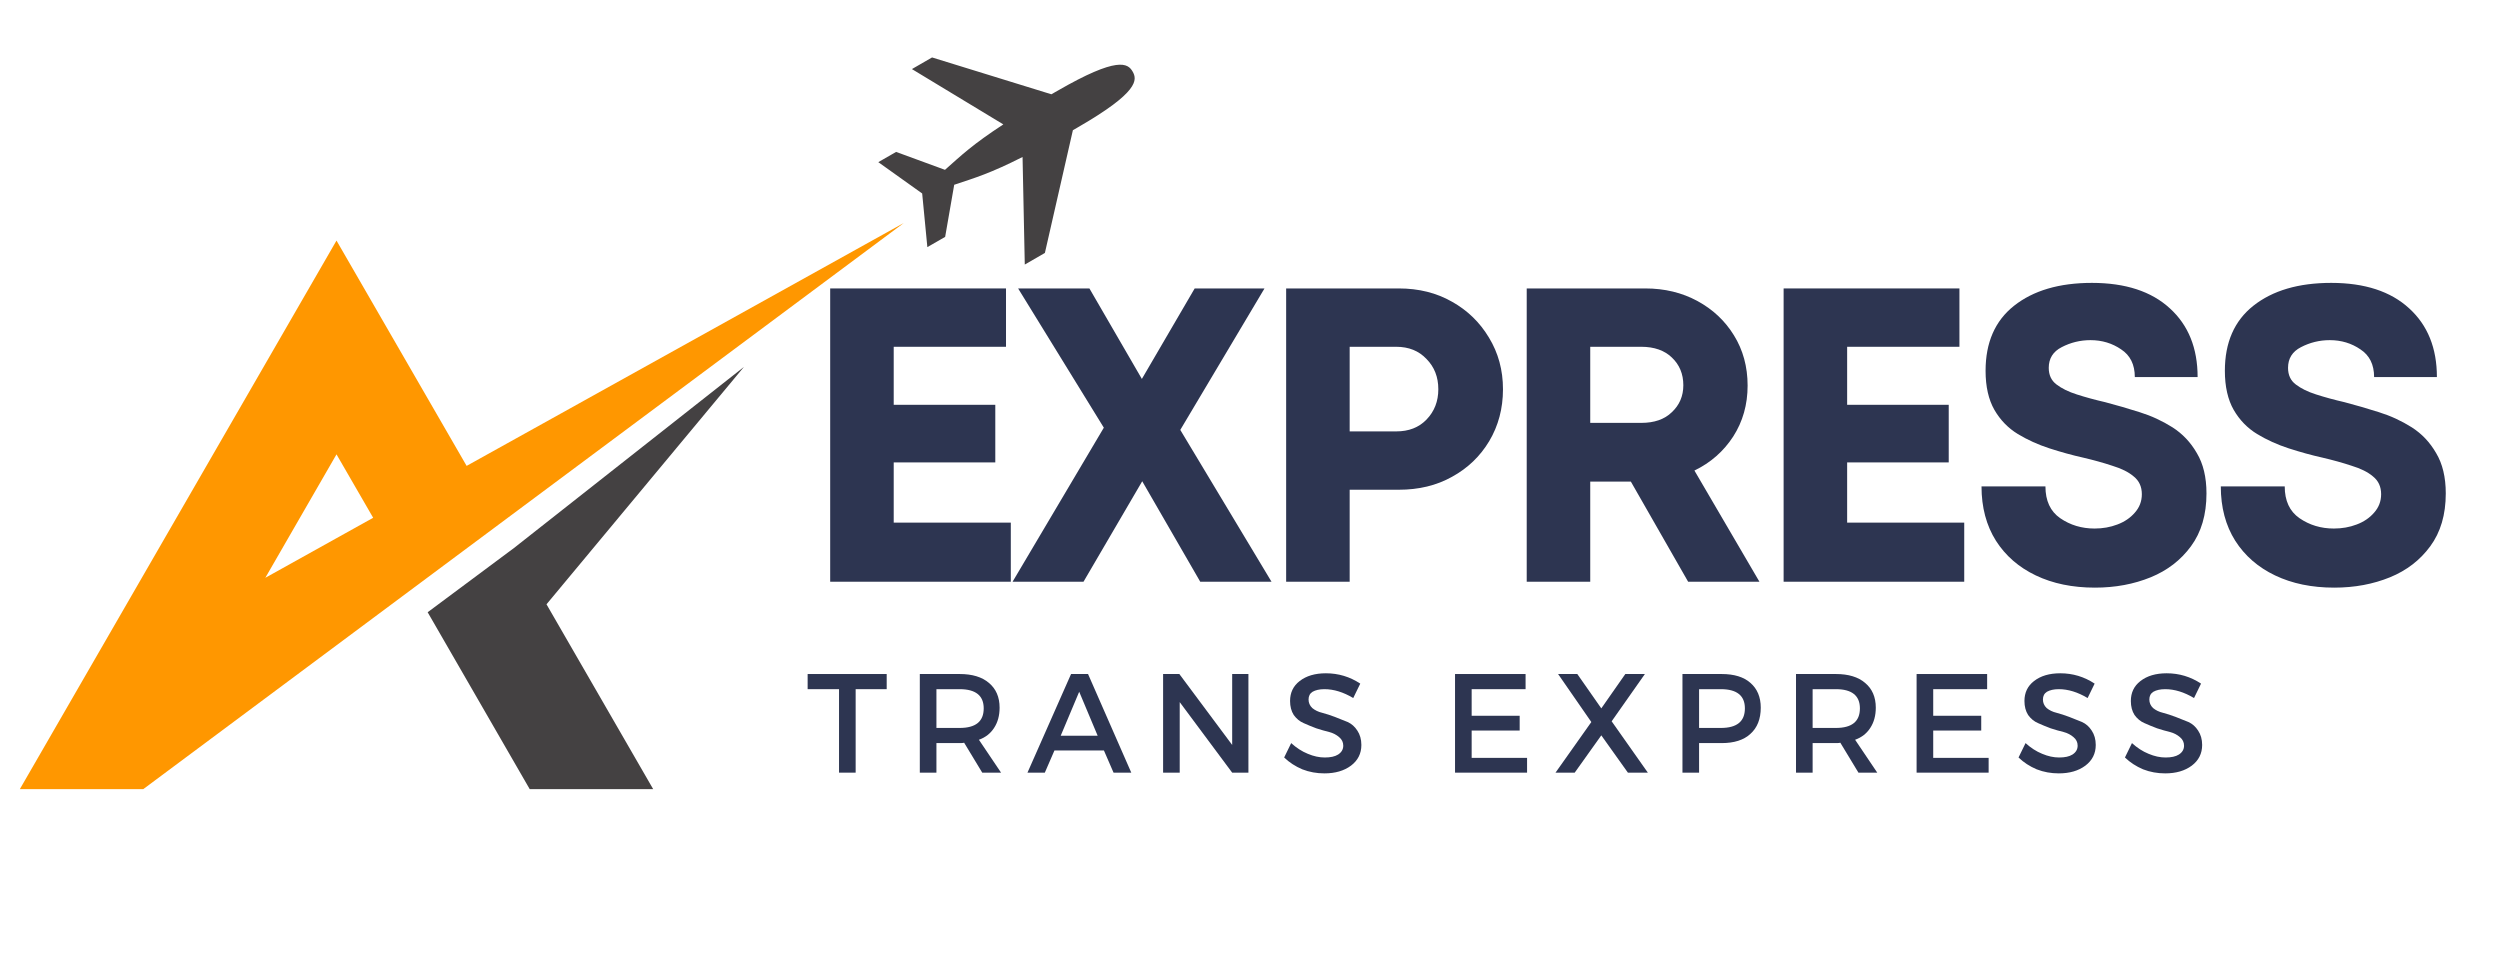
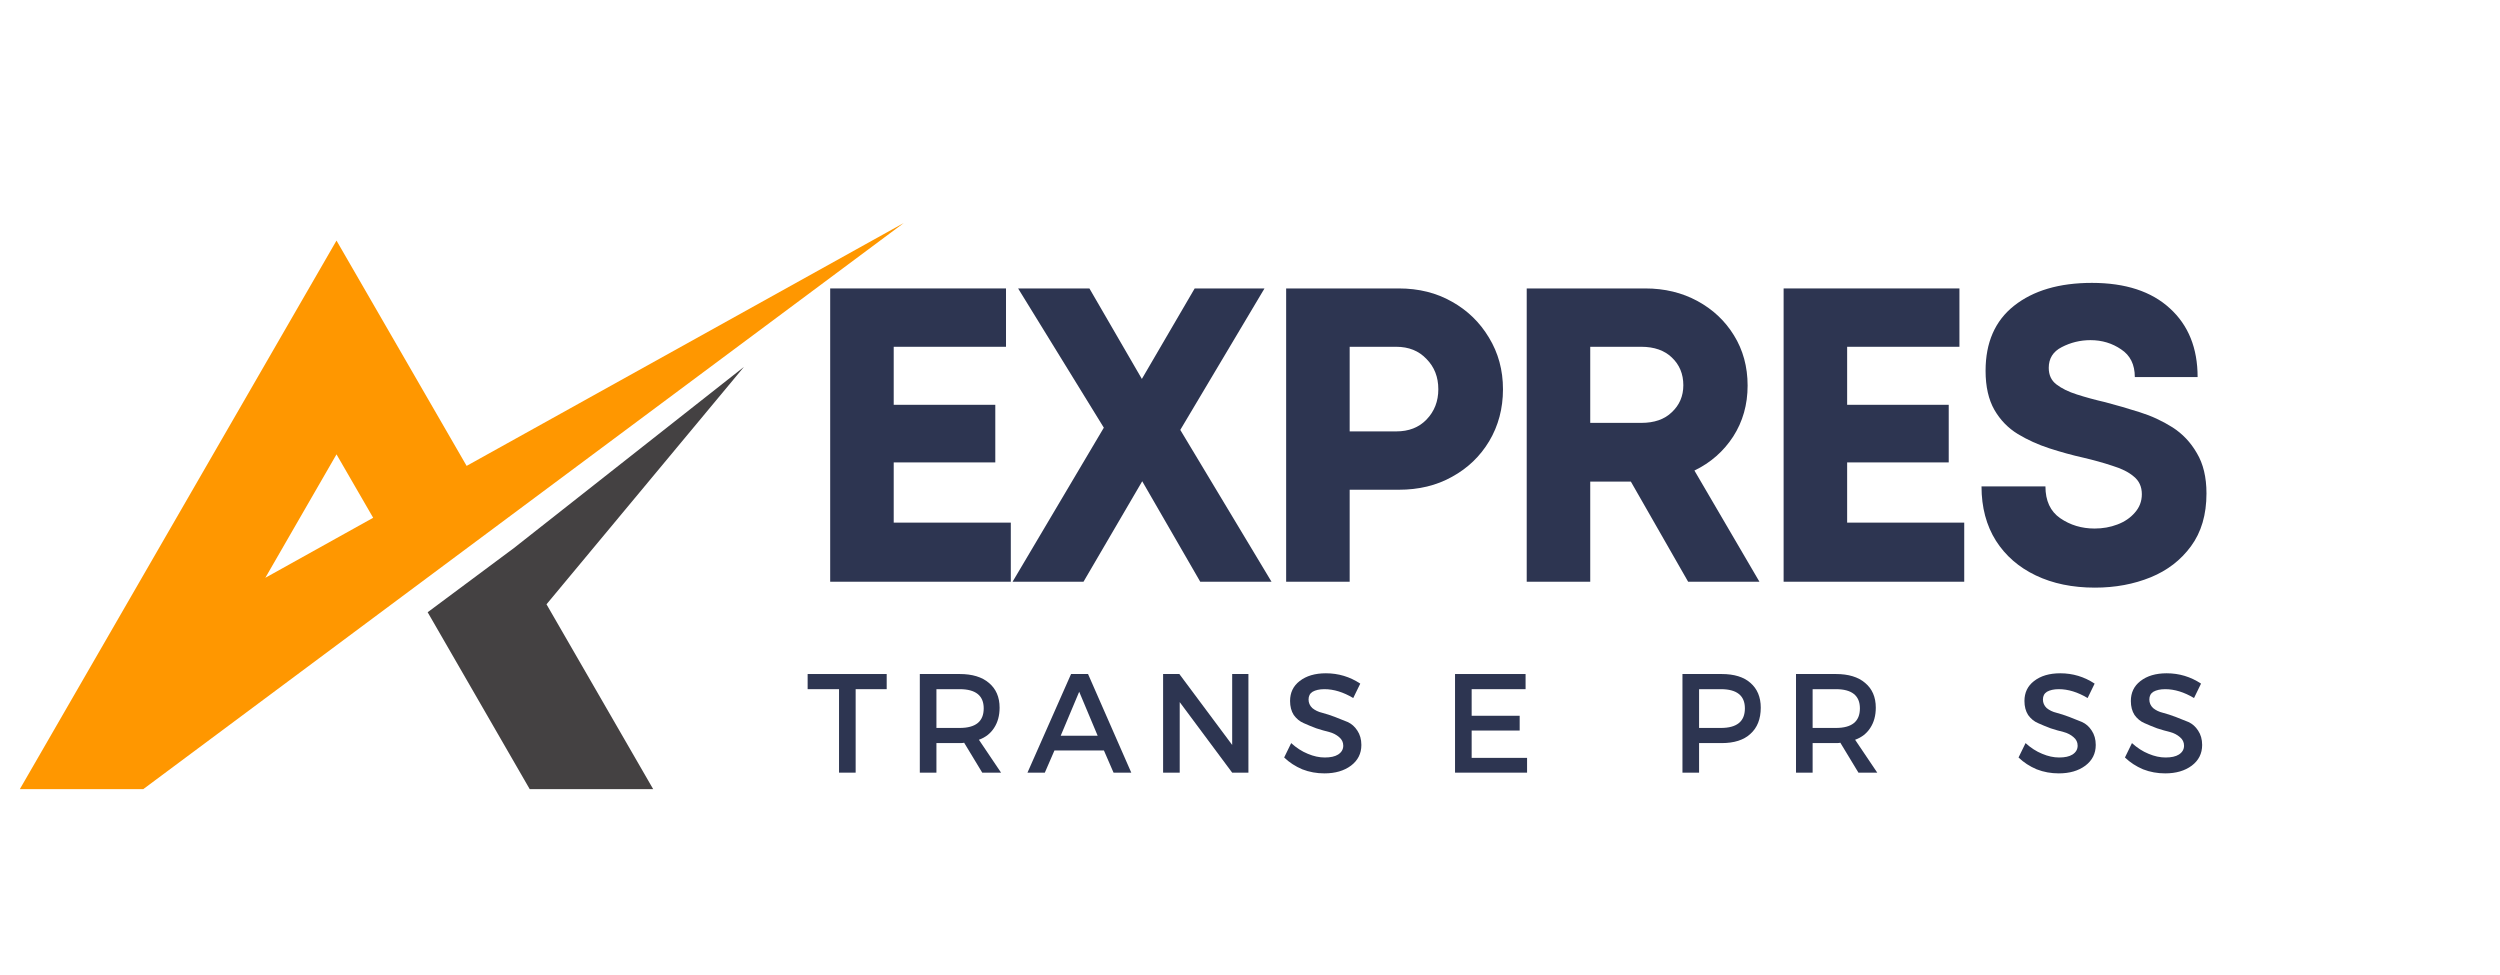
<svg xmlns="http://www.w3.org/2000/svg" width="141" zoomAndPan="magnify" viewBox="0 0 105.75 41.25" height="55" preserveAspectRatio="xMidYMid meet" version="1.2">
  <defs>
    <clipPath id="2f840f5b15">
-       <path d="M 37.152 2.355 L 48 2.355 L 48 11.195 L 37.152 11.195 Z M 37.152 2.355 " />
-     </clipPath>
+       </clipPath>
    <clipPath id="caba658452">
      <path d="M 0.82 9.434 L 38.387 9.434 L 38.387 33.738 L 0.82 33.738 Z M 0.82 9.434 " />
    </clipPath>
    <clipPath id="a0d09876e2">
      <path d="M 18 15 L 32 15 L 32 33.738 L 18 33.738 Z M 18 15 " />
    </clipPath>
  </defs>
  <g id="b6145afd66">
    <g clip-rule="nonzero" clip-path="url(#2f840f5b15)">
-       <path style=" stroke:none;fill-rule:evenodd;fill:#444142;fill-opacity:1;" d="M 47.91 3.027 C 48.113 3.375 48.172 3.898 45.605 5.379 C 45.531 5.422 45.457 5.465 45.383 5.508 L 44.199 10.699 L 43.348 11.191 L 43.254 6.641 C 41.879 7.336 41.262 7.516 40.363 7.816 L 39.98 10.02 L 39.227 10.453 L 39.008 8.184 L 37.152 6.859 L 37.906 6.426 L 39.973 7.184 C 40.68 6.555 41.145 6.109 42.441 5.262 L 38.574 2.922 L 39.426 2.43 L 44.473 3.988 C 44.559 3.941 44.641 3.895 44.719 3.848 C 47.289 2.363 47.711 2.68 47.91 3.027 Z M 47.91 3.027 " />
-     </g>
+       </g>
    <g clip-rule="nonzero" clip-path="url(#caba658452)">
      <path style=" stroke:none;fill-rule:nonzero;fill:#ff9700;fill-opacity:1;" d="M 14.234 19.219 L 15.785 21.902 L 11.223 24.441 Z M 19.738 19.707 L 14.234 10.176 L 0.84 33.379 L 6.062 33.379 L 38.234 9.43 L 19.738 19.707 " />
    </g>
    <g clip-rule="nonzero" clip-path="url(#a0d09876e2)">
      <path style=" stroke:none;fill-rule:nonzero;fill:#444142;fill-opacity:1;" d="M 31.469 15.52 L 21.742 23.18 L 18.09 25.898 L 22.406 33.379 L 27.629 33.379 L 23.117 25.562 L 31.469 15.52 " />
    </g>
    <g style="fill:#2d3551;fill-opacity:1;">
      <g transform="translate(33.695, 24.607)">
        <path style="stroke:none" d="M 4.109 -2.5 L 9.062 -2.5 L 9.062 0 L 1.422 0 L 1.422 -12.406 L 8.859 -12.406 L 8.859 -9.938 L 4.109 -9.938 L 4.109 -7.484 L 8.406 -7.484 L 8.406 -5.047 L 4.109 -5.047 Z M 4.109 -2.5 " />
      </g>
    </g>
    <g style="fill:#2d3551;fill-opacity:1;">
      <g transform="translate(42.754, 24.607)">
        <path style="stroke:none" d="M 11.031 0 L 8.016 0 L 5.562 -4.25 L 3.078 0 L 0.078 0 L 3.938 -6.516 L 0.312 -12.406 L 3.328 -12.406 L 5.547 -8.578 L 7.781 -12.406 L 10.734 -12.406 L 7.172 -6.422 Z M 11.031 0 " />
      </g>
    </g>
    <g style="fill:#2d3551;fill-opacity:1;">
      <g transform="translate(52.982, 24.607)">
        <path style="stroke:none" d="M 6.188 -12.406 C 7.031 -12.406 7.781 -12.219 8.438 -11.844 C 9.094 -11.477 9.613 -10.973 10 -10.328 C 10.395 -9.68 10.594 -8.953 10.594 -8.141 C 10.594 -7.328 10.398 -6.598 10.016 -5.953 C 9.629 -5.305 9.102 -4.801 8.438 -4.438 C 7.781 -4.07 7.031 -3.891 6.188 -3.891 L 4.109 -3.891 L 4.109 0 L 1.422 0 L 1.422 -12.406 Z M 6.078 -6.359 C 6.609 -6.359 7.035 -6.523 7.359 -6.859 C 7.691 -7.203 7.859 -7.629 7.859 -8.141 C 7.859 -8.66 7.691 -9.086 7.359 -9.422 C 7.035 -9.766 6.609 -9.938 6.078 -9.938 L 4.109 -9.938 L 4.109 -6.359 Z M 6.078 -6.359 " />
      </g>
    </g>
    <g style="fill:#2d3551;fill-opacity:1;">
      <g transform="translate(63.158, 24.607)">
        <path style="stroke:none" d="M 8.25 0 L 5.828 -4.234 L 4.109 -4.234 L 4.109 0 L 1.422 0 L 1.422 -12.406 L 6.438 -12.406 C 7.258 -12.406 7.992 -12.227 8.641 -11.875 C 9.297 -11.52 9.812 -11.035 10.188 -10.422 C 10.57 -9.805 10.766 -9.098 10.766 -8.297 C 10.766 -7.492 10.562 -6.773 10.156 -6.141 C 9.75 -5.516 9.203 -5.035 8.516 -4.703 L 11.266 0 Z M 4.109 -9.938 L 4.109 -6.719 L 6.266 -6.719 C 6.816 -6.719 7.25 -6.867 7.562 -7.172 C 7.883 -7.473 8.047 -7.852 8.047 -8.312 C 8.047 -8.789 7.883 -9.18 7.562 -9.484 C 7.25 -9.785 6.816 -9.938 6.266 -9.938 Z M 4.109 -9.938 " />
      </g>
    </g>
    <g style="fill:#2d3551;fill-opacity:1;">
      <g transform="translate(74.025, 24.607)">
        <path style="stroke:none" d="M 4.109 -2.5 L 9.062 -2.5 L 9.062 0 L 1.422 0 L 1.422 -12.406 L 8.859 -12.406 L 8.859 -9.938 L 4.109 -9.938 L 4.109 -7.484 L 8.406 -7.484 L 8.406 -5.047 L 4.109 -5.047 Z M 4.109 -2.5 " />
      </g>
    </g>
    <g style="fill:#2d3551;fill-opacity:1;">
      <g transform="translate(83.084, 24.607)">
        <path style="stroke:none" d="M 5.531 0.25 C 4.582 0.25 3.75 0.078 3.031 -0.266 C 2.312 -0.609 1.75 -1.098 1.344 -1.734 C 0.938 -2.379 0.734 -3.145 0.734 -4.031 L 3.438 -4.031 C 3.438 -3.426 3.645 -2.977 4.062 -2.688 C 4.488 -2.395 4.973 -2.25 5.516 -2.25 C 5.859 -2.25 6.18 -2.305 6.484 -2.422 C 6.785 -2.535 7.031 -2.703 7.219 -2.922 C 7.414 -3.141 7.516 -3.398 7.516 -3.703 C 7.516 -4.023 7.398 -4.273 7.172 -4.453 C 6.953 -4.641 6.648 -4.789 6.266 -4.906 C 5.891 -5.031 5.477 -5.145 5.031 -5.25 C 4.57 -5.352 4.098 -5.484 3.609 -5.641 C 3.129 -5.797 2.68 -6 2.266 -6.25 C 1.859 -6.5 1.531 -6.836 1.281 -7.266 C 1.031 -7.703 0.906 -8.254 0.906 -8.922 C 0.906 -10.117 1.305 -11.035 2.109 -11.672 C 2.922 -12.316 4.02 -12.641 5.406 -12.641 C 6.82 -12.641 7.922 -12.281 8.703 -11.562 C 9.484 -10.852 9.875 -9.883 9.875 -8.656 L 7.219 -8.656 C 7.219 -9.188 7.023 -9.578 6.641 -9.828 C 6.266 -10.086 5.832 -10.219 5.344 -10.219 C 4.906 -10.219 4.5 -10.117 4.125 -9.922 C 3.758 -9.734 3.578 -9.441 3.578 -9.047 C 3.578 -8.742 3.688 -8.508 3.906 -8.344 C 4.125 -8.176 4.41 -8.035 4.766 -7.922 C 5.129 -7.805 5.531 -7.695 5.969 -7.594 C 6.445 -7.469 6.93 -7.328 7.422 -7.172 C 7.922 -7.016 8.383 -6.801 8.812 -6.531 C 9.238 -6.258 9.582 -5.895 9.844 -5.438 C 10.113 -4.988 10.25 -4.422 10.25 -3.734 C 10.25 -2.836 10.031 -2.094 9.594 -1.5 C 9.164 -0.914 8.598 -0.477 7.891 -0.188 C 7.18 0.102 6.395 0.25 5.531 0.25 Z M 5.531 0.25 " />
      </g>
    </g>
    <g style="fill:#2d3551;fill-opacity:1;">
      <g transform="translate(93.206, 24.607)">
-         <path style="stroke:none" d="M 5.531 0.25 C 4.582 0.25 3.75 0.078 3.031 -0.266 C 2.312 -0.609 1.75 -1.098 1.344 -1.734 C 0.938 -2.379 0.734 -3.145 0.734 -4.031 L 3.438 -4.031 C 3.438 -3.426 3.645 -2.977 4.062 -2.688 C 4.488 -2.395 4.973 -2.25 5.516 -2.25 C 5.859 -2.25 6.18 -2.305 6.484 -2.422 C 6.785 -2.535 7.031 -2.703 7.219 -2.922 C 7.414 -3.141 7.516 -3.398 7.516 -3.703 C 7.516 -4.023 7.398 -4.273 7.172 -4.453 C 6.953 -4.641 6.648 -4.789 6.266 -4.906 C 5.891 -5.031 5.477 -5.145 5.031 -5.25 C 4.57 -5.352 4.098 -5.484 3.609 -5.641 C 3.129 -5.797 2.68 -6 2.266 -6.25 C 1.859 -6.5 1.531 -6.836 1.281 -7.266 C 1.031 -7.703 0.906 -8.254 0.906 -8.922 C 0.906 -10.117 1.305 -11.035 2.109 -11.672 C 2.922 -12.316 4.02 -12.641 5.406 -12.641 C 6.82 -12.641 7.922 -12.281 8.703 -11.562 C 9.484 -10.852 9.875 -9.883 9.875 -8.656 L 7.219 -8.656 C 7.219 -9.188 7.023 -9.578 6.641 -9.828 C 6.266 -10.086 5.832 -10.219 5.344 -10.219 C 4.906 -10.219 4.5 -10.117 4.125 -9.922 C 3.758 -9.734 3.578 -9.441 3.578 -9.047 C 3.578 -8.742 3.688 -8.508 3.906 -8.344 C 4.125 -8.176 4.41 -8.035 4.766 -7.922 C 5.129 -7.805 5.531 -7.695 5.969 -7.594 C 6.445 -7.469 6.93 -7.328 7.422 -7.172 C 7.922 -7.016 8.383 -6.801 8.812 -6.531 C 9.238 -6.258 9.582 -5.895 9.844 -5.438 C 10.113 -4.988 10.25 -4.422 10.25 -3.734 C 10.25 -2.836 10.031 -2.094 9.594 -1.5 C 9.164 -0.914 8.598 -0.477 7.891 -0.188 C 7.18 0.102 6.395 0.25 5.531 0.25 Z M 5.531 0.25 " />
-       </g>
+         </g>
    </g>
    <g style="fill:#2d3551;fill-opacity:1;">
      <g transform="translate(34.116, 32.683)">
        <path style="stroke:none" d="M 3.391 -3.531 L 2.078 -3.531 L 2.078 0 L 1.375 0 L 1.375 -3.531 L 0.047 -3.531 L 0.047 -4.172 L 3.391 -4.172 Z M 3.391 -3.531 " />
      </g>
    </g>
    <g style="fill:#2d3551;fill-opacity:1;">
      <g transform="translate(38.361, 32.683)">
        <path style="stroke:none" d="M 3.188 0 L 2.422 -1.266 C 2.391 -1.254 2.328 -1.25 2.234 -1.25 L 1.25 -1.25 L 1.25 0 L 0.547 0 L 0.547 -4.172 L 2.234 -4.172 C 2.766 -4.172 3.176 -4.047 3.469 -3.797 C 3.77 -3.547 3.922 -3.195 3.922 -2.75 C 3.922 -2.414 3.844 -2.129 3.688 -1.891 C 3.539 -1.66 3.328 -1.492 3.047 -1.391 L 3.984 0 Z M 1.25 -1.891 L 2.234 -1.891 C 2.91 -1.891 3.25 -2.164 3.25 -2.719 C 3.25 -3.258 2.91 -3.531 2.234 -3.531 L 1.25 -3.531 Z M 1.25 -1.891 " />
      </g>
    </g>
    <g style="fill:#2d3551;fill-opacity:1;">
      <g transform="translate(43.462, 32.683)">
        <path style="stroke:none" d="M 3.234 -0.938 L 1.141 -0.938 L 0.734 0 L 0 0 L 1.844 -4.172 L 2.562 -4.172 L 4.391 0 L 3.641 0 Z M 2.969 -1.562 L 2.188 -3.422 L 1.406 -1.562 Z M 2.969 -1.562 " />
      </g>
    </g>
    <g style="fill:#2d3551;fill-opacity:1;">
      <g transform="translate(48.652, 32.683)">
        <path style="stroke:none" d="M 4.156 0 L 3.469 0 L 1.25 -2.984 L 1.25 0 L 0.547 0 L 0.547 -4.172 L 1.234 -4.172 L 3.469 -1.172 L 3.469 -4.172 L 4.156 -4.172 Z M 4.156 0 " />
      </g>
    </g>
    <g style="fill:#2d3551;fill-opacity:1;">
      <g transform="translate(54.164, 32.683)">
        <path style="stroke:none" d="M 1.922 -4.203 C 2.453 -4.203 2.938 -4.055 3.375 -3.766 L 3.078 -3.156 C 2.66 -3.406 2.254 -3.531 1.859 -3.531 C 1.648 -3.531 1.484 -3.492 1.359 -3.422 C 1.242 -3.348 1.188 -3.238 1.188 -3.094 C 1.188 -2.957 1.238 -2.836 1.344 -2.734 C 1.457 -2.641 1.598 -2.57 1.766 -2.531 C 1.93 -2.488 2.109 -2.43 2.297 -2.359 C 2.492 -2.285 2.676 -2.211 2.844 -2.141 C 3.008 -2.066 3.145 -1.945 3.25 -1.781 C 3.363 -1.613 3.422 -1.41 3.422 -1.172 C 3.422 -0.805 3.273 -0.516 2.984 -0.297 C 2.691 -0.078 2.316 0.031 1.859 0.031 C 1.535 0.031 1.223 -0.023 0.922 -0.141 C 0.629 -0.266 0.375 -0.43 0.156 -0.641 L 0.453 -1.25 C 0.672 -1.051 0.906 -0.898 1.156 -0.797 C 1.406 -0.691 1.645 -0.641 1.875 -0.641 C 2.113 -0.641 2.301 -0.68 2.438 -0.766 C 2.582 -0.859 2.656 -0.984 2.656 -1.141 C 2.656 -1.285 2.598 -1.406 2.484 -1.5 C 2.367 -1.602 2.227 -1.676 2.062 -1.719 C 1.895 -1.758 1.711 -1.812 1.516 -1.875 C 1.328 -1.945 1.148 -2.02 0.984 -2.094 C 0.816 -2.164 0.676 -2.281 0.562 -2.438 C 0.457 -2.602 0.406 -2.801 0.406 -3.031 C 0.406 -3.383 0.539 -3.664 0.812 -3.875 C 1.094 -4.094 1.461 -4.203 1.922 -4.203 Z M 1.922 -4.203 " />
      </g>
    </g>
    <g style="fill:#2d3551;fill-opacity:1;">
      <g transform="translate(58.664, 32.683)">
        <path style="stroke:none" d="" />
      </g>
    </g>
    <g style="fill:#2d3551;fill-opacity:1;">
      <g transform="translate(61.001, 32.683)">
        <path style="stroke:none" d="M 3.531 -3.531 L 1.25 -3.531 L 1.25 -2.406 L 3.281 -2.406 L 3.281 -1.781 L 1.25 -1.781 L 1.25 -0.625 L 3.594 -0.625 L 3.594 0 L 0.547 0 L 0.547 -4.172 L 3.531 -4.172 Z M 3.531 -3.531 " />
      </g>
    </g>
    <g style="fill:#2d3551;fill-opacity:1;">
      <g transform="translate(65.704, 32.683)">
-         <path style="stroke:none" d="M 2.469 -2.172 L 4 0 L 3.156 0 L 2.031 -1.578 L 0.906 0 L 0.094 0 L 1.609 -2.141 L 0.203 -4.172 L 1.016 -4.172 L 2.031 -2.719 L 3.047 -4.172 L 3.875 -4.172 Z M 2.469 -2.172 " />
-       </g>
+         </g>
    </g>
    <g style="fill:#2d3551;fill-opacity:1;">
      <g transform="translate(70.621, 32.683)">
        <path style="stroke:none" d="M 0.547 -4.172 L 2.203 -4.172 C 2.734 -4.172 3.141 -4.047 3.422 -3.797 C 3.711 -3.547 3.859 -3.195 3.859 -2.75 C 3.859 -2.27 3.711 -1.898 3.422 -1.641 C 3.141 -1.379 2.734 -1.25 2.203 -1.25 L 1.25 -1.25 L 1.25 0 L 0.547 0 Z M 1.25 -3.531 L 1.25 -1.891 L 2.172 -1.891 C 2.848 -1.891 3.188 -2.164 3.188 -2.719 C 3.188 -3.258 2.848 -3.531 2.172 -3.531 Z M 1.25 -3.531 " />
      </g>
    </g>
    <g style="fill:#2d3551;fill-opacity:1;">
      <g transform="translate(75.424, 32.683)">
        <path style="stroke:none" d="M 3.188 0 L 2.422 -1.266 C 2.391 -1.254 2.328 -1.25 2.234 -1.25 L 1.25 -1.25 L 1.25 0 L 0.547 0 L 0.547 -4.172 L 2.234 -4.172 C 2.766 -4.172 3.176 -4.047 3.469 -3.797 C 3.77 -3.547 3.922 -3.195 3.922 -2.75 C 3.922 -2.414 3.844 -2.129 3.688 -1.891 C 3.539 -1.66 3.328 -1.492 3.047 -1.391 L 3.984 0 Z M 1.25 -1.891 L 2.234 -1.891 C 2.91 -1.891 3.25 -2.164 3.25 -2.719 C 3.25 -3.258 2.91 -3.531 2.234 -3.531 L 1.25 -3.531 Z M 1.25 -1.891 " />
      </g>
    </g>
    <g style="fill:#2d3551;fill-opacity:1;">
      <g transform="translate(80.525, 32.683)">
-         <path style="stroke:none" d="M 3.531 -3.531 L 1.25 -3.531 L 1.25 -2.406 L 3.281 -2.406 L 3.281 -1.781 L 1.25 -1.781 L 1.25 -0.625 L 3.594 -0.625 L 3.594 0 L 0.547 0 L 0.547 -4.172 L 3.531 -4.172 Z M 3.531 -3.531 " />
-       </g>
+         </g>
    </g>
    <g style="fill:#2d3551;fill-opacity:1;">
      <g transform="translate(85.228, 32.683)">
        <path style="stroke:none" d="M 1.922 -4.203 C 2.453 -4.203 2.938 -4.055 3.375 -3.766 L 3.078 -3.156 C 2.66 -3.406 2.254 -3.531 1.859 -3.531 C 1.648 -3.531 1.484 -3.492 1.359 -3.422 C 1.242 -3.348 1.188 -3.238 1.188 -3.094 C 1.188 -2.957 1.238 -2.836 1.344 -2.734 C 1.457 -2.641 1.598 -2.57 1.766 -2.531 C 1.93 -2.488 2.109 -2.43 2.297 -2.359 C 2.492 -2.285 2.676 -2.211 2.844 -2.141 C 3.008 -2.066 3.145 -1.945 3.25 -1.781 C 3.363 -1.613 3.422 -1.41 3.422 -1.172 C 3.422 -0.805 3.273 -0.516 2.984 -0.297 C 2.691 -0.078 2.316 0.031 1.859 0.031 C 1.535 0.031 1.223 -0.023 0.922 -0.141 C 0.629 -0.266 0.375 -0.43 0.156 -0.641 L 0.453 -1.25 C 0.672 -1.051 0.906 -0.898 1.156 -0.797 C 1.406 -0.691 1.645 -0.641 1.875 -0.641 C 2.113 -0.641 2.301 -0.68 2.438 -0.766 C 2.582 -0.859 2.656 -0.984 2.656 -1.141 C 2.656 -1.285 2.598 -1.406 2.484 -1.5 C 2.367 -1.602 2.227 -1.676 2.062 -1.719 C 1.895 -1.758 1.711 -1.812 1.516 -1.875 C 1.328 -1.945 1.148 -2.02 0.984 -2.094 C 0.816 -2.164 0.676 -2.281 0.562 -2.438 C 0.457 -2.602 0.406 -2.801 0.406 -3.031 C 0.406 -3.383 0.539 -3.664 0.812 -3.875 C 1.094 -4.094 1.461 -4.203 1.922 -4.203 Z M 1.922 -4.203 " />
      </g>
    </g>
    <g style="fill:#2d3551;fill-opacity:1;">
      <g transform="translate(89.729, 32.683)">
        <path style="stroke:none" d="M 1.922 -4.203 C 2.453 -4.203 2.938 -4.055 3.375 -3.766 L 3.078 -3.156 C 2.66 -3.406 2.254 -3.531 1.859 -3.531 C 1.648 -3.531 1.484 -3.492 1.359 -3.422 C 1.242 -3.348 1.188 -3.238 1.188 -3.094 C 1.188 -2.957 1.238 -2.836 1.344 -2.734 C 1.457 -2.641 1.598 -2.57 1.766 -2.531 C 1.93 -2.488 2.109 -2.43 2.297 -2.359 C 2.492 -2.285 2.676 -2.211 2.844 -2.141 C 3.008 -2.066 3.145 -1.945 3.25 -1.781 C 3.363 -1.613 3.422 -1.41 3.422 -1.172 C 3.422 -0.805 3.273 -0.516 2.984 -0.297 C 2.691 -0.078 2.316 0.031 1.859 0.031 C 1.535 0.031 1.223 -0.023 0.922 -0.141 C 0.629 -0.266 0.375 -0.43 0.156 -0.641 L 0.453 -1.25 C 0.672 -1.051 0.906 -0.898 1.156 -0.797 C 1.406 -0.691 1.645 -0.641 1.875 -0.641 C 2.113 -0.641 2.301 -0.68 2.438 -0.766 C 2.582 -0.859 2.656 -0.984 2.656 -1.141 C 2.656 -1.285 2.598 -1.406 2.484 -1.5 C 2.367 -1.602 2.227 -1.676 2.062 -1.719 C 1.895 -1.758 1.711 -1.812 1.516 -1.875 C 1.328 -1.945 1.148 -2.02 0.984 -2.094 C 0.816 -2.164 0.676 -2.281 0.562 -2.438 C 0.457 -2.602 0.406 -2.801 0.406 -3.031 C 0.406 -3.383 0.539 -3.664 0.812 -3.875 C 1.094 -4.094 1.461 -4.203 1.922 -4.203 Z M 1.922 -4.203 " />
      </g>
    </g>
  </g>
</svg>